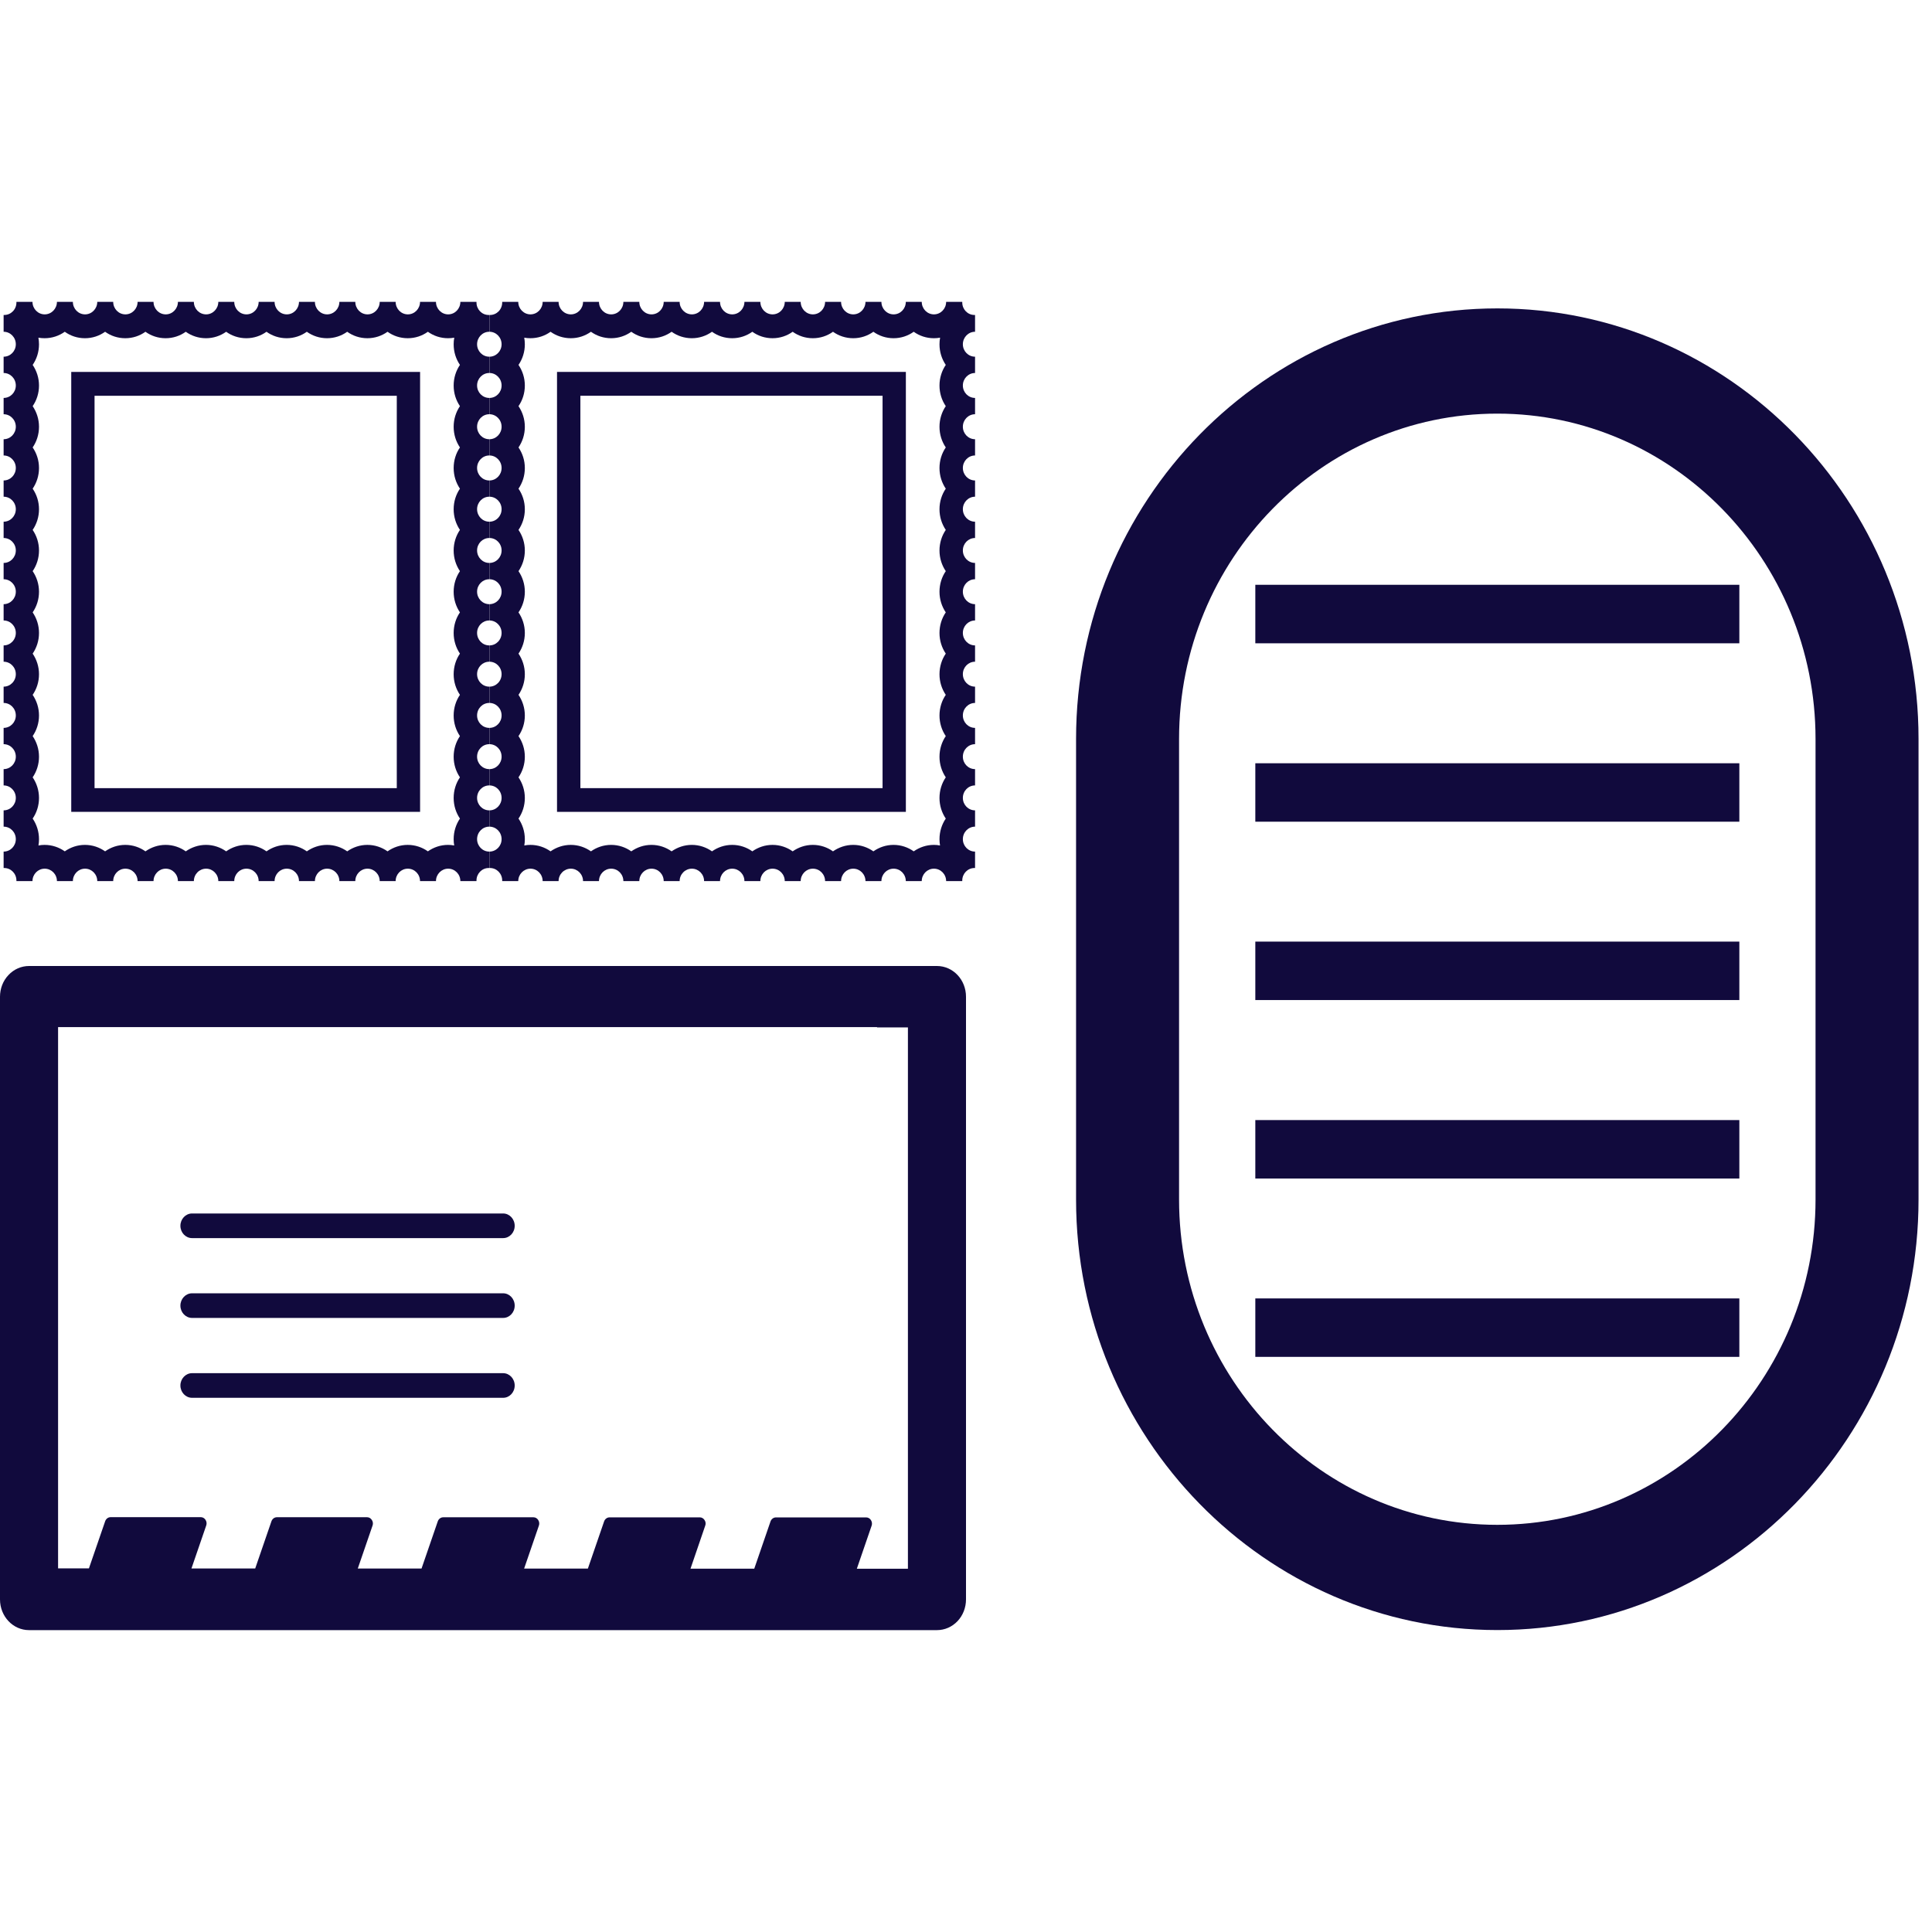
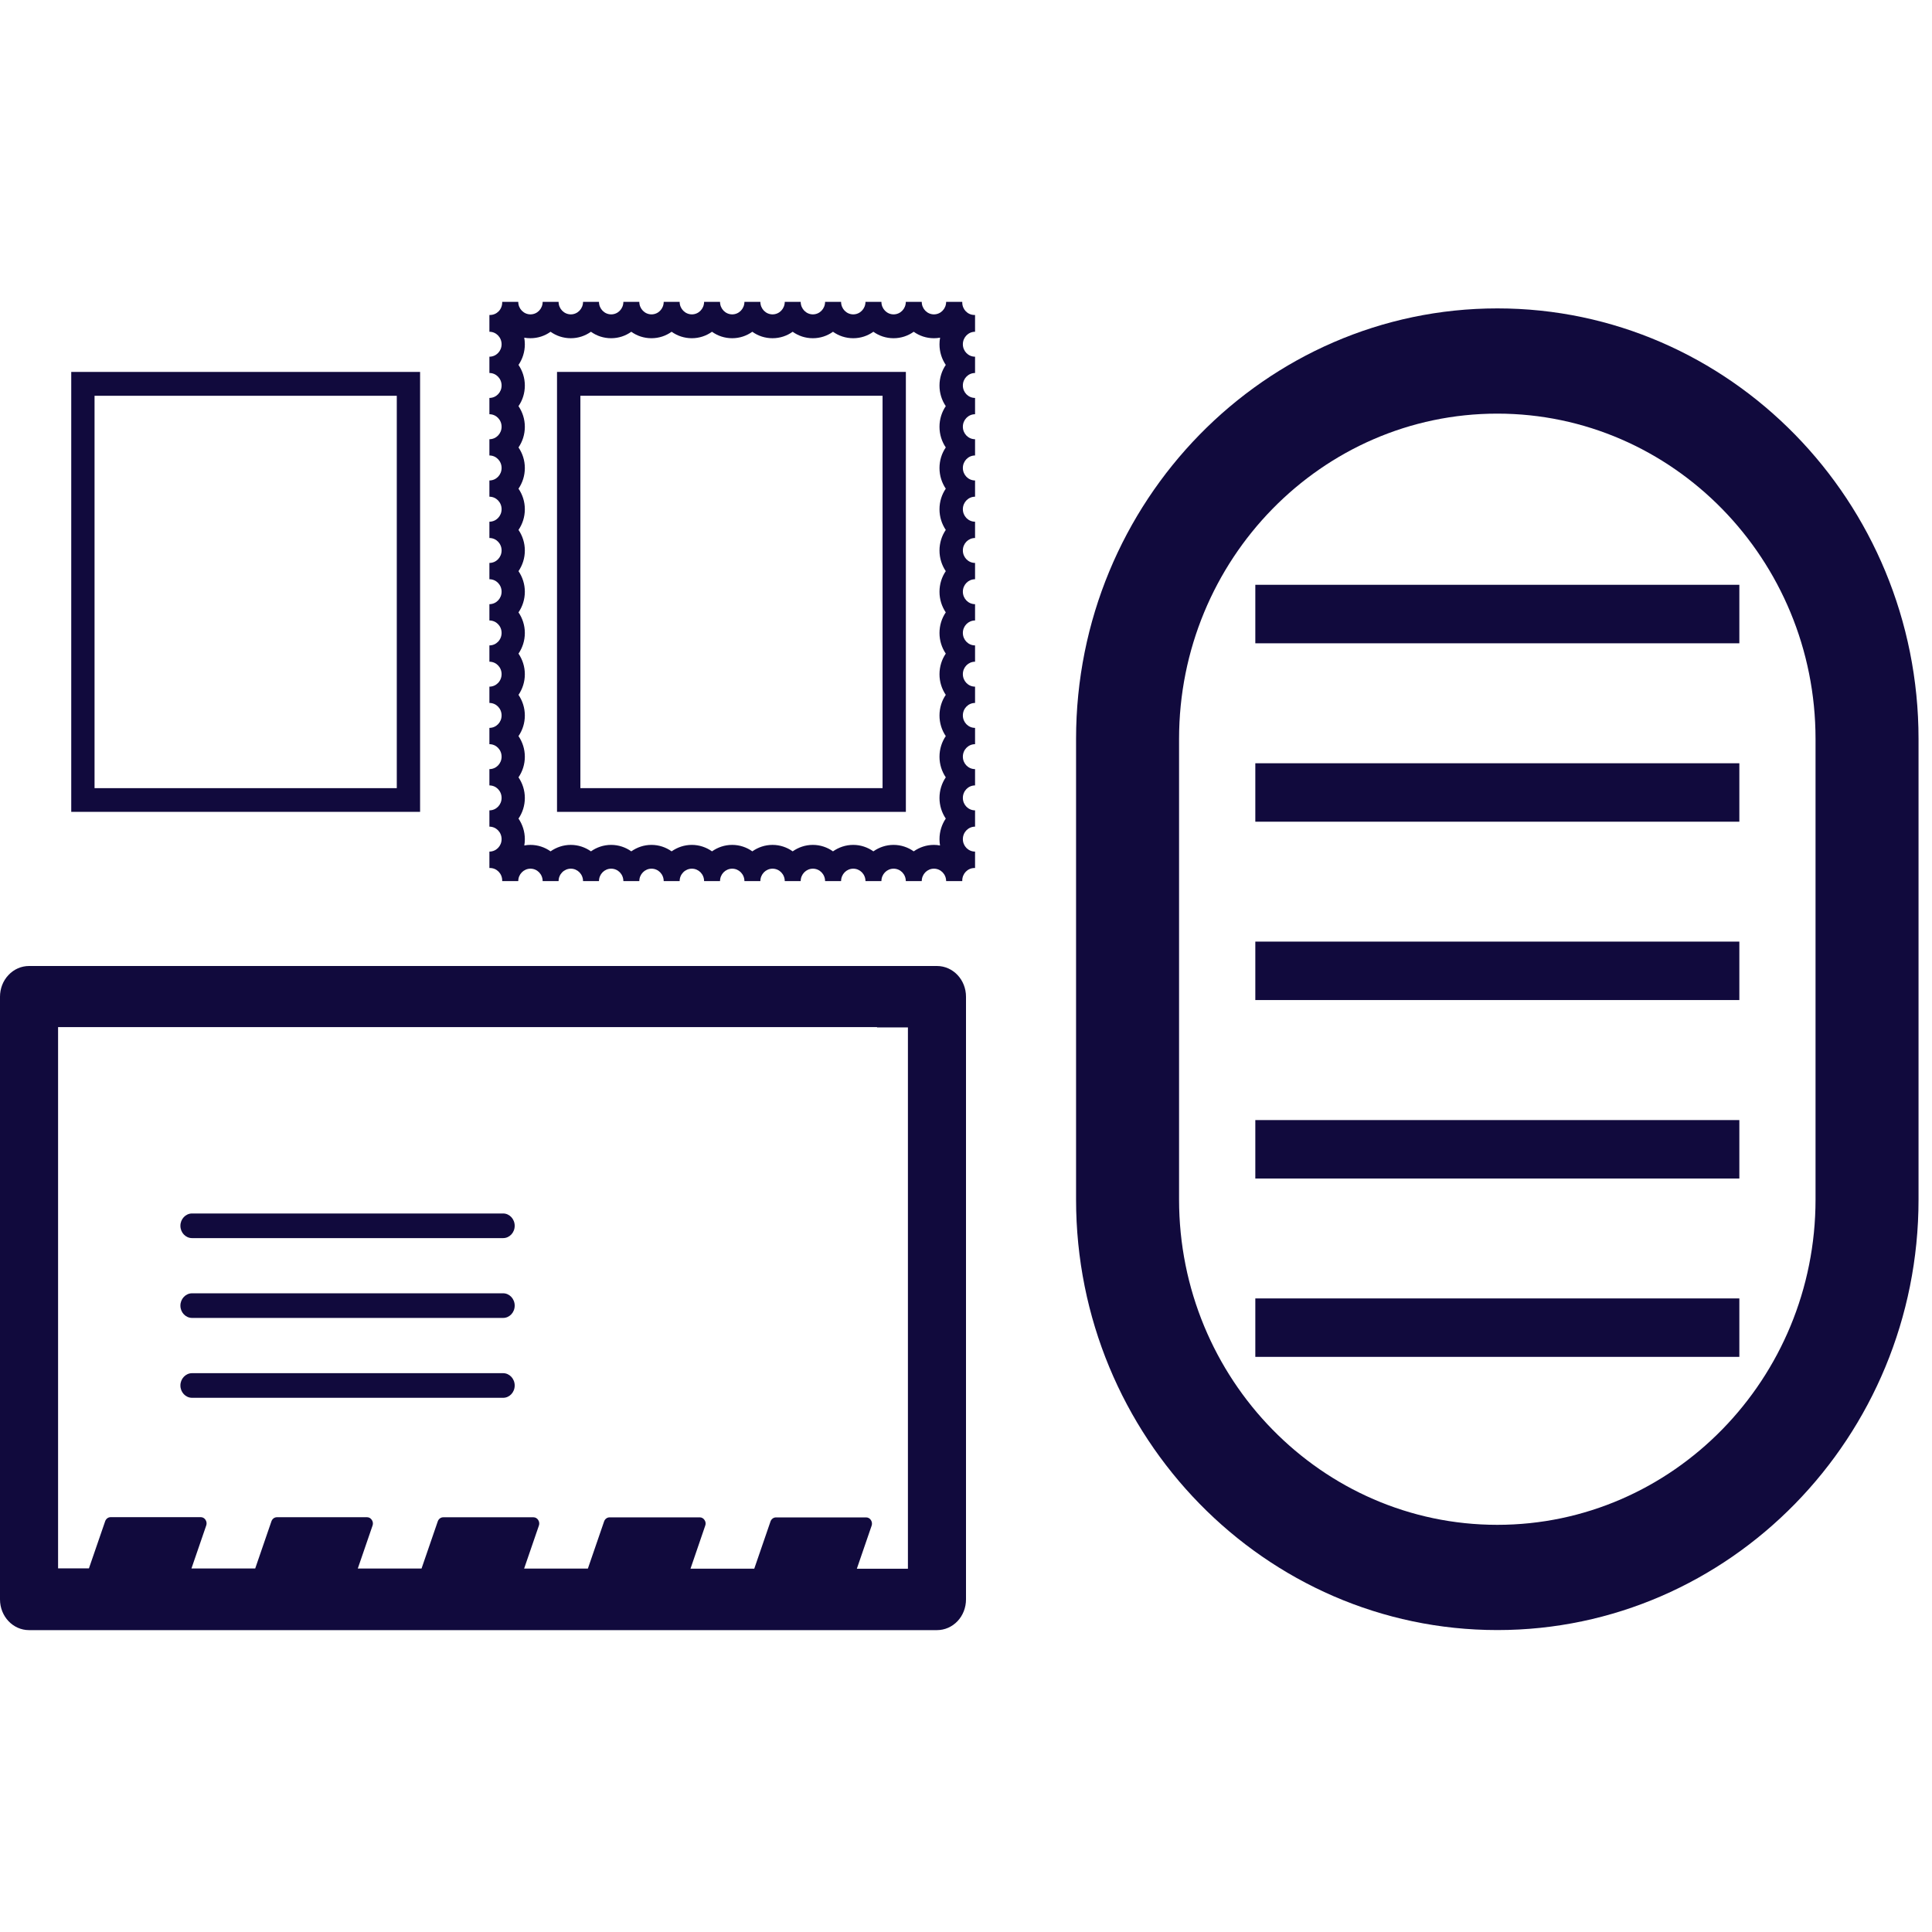
<svg xmlns="http://www.w3.org/2000/svg" width="32" height="32" viewBox="0 0 32 32" fill="none">
  <rect width="32" height="32" fill="white" />
-   <path d="M8.104 5.217V5.495C7.992 5.495 7.902 5.588 7.902 5.702C7.902 5.816 7.992 5.908 8.104 5.908V6.178C7.992 6.178 7.902 6.271 7.902 6.385C7.902 6.499 7.992 6.591 8.104 6.591V6.861C7.992 6.861 7.902 6.954 7.902 7.068C7.902 7.182 7.992 7.275 8.104 7.275V7.544C7.992 7.544 7.902 7.637 7.902 7.751C7.902 7.865 7.992 7.958 8.104 7.958V8.227C7.992 8.227 7.902 8.32 7.902 8.434C7.902 8.548 7.992 8.641 8.104 8.641V8.911C7.992 8.911 7.902 9.003 7.902 9.117C7.902 9.231 7.992 9.324 8.104 9.324V9.594C7.992 9.594 7.902 9.686 7.902 9.8C7.902 9.914 7.992 10.007 8.104 10.007V10.277C7.992 10.277 7.902 10.369 7.902 10.483C7.902 10.598 7.992 10.69 8.104 10.69V10.96C7.992 10.96 7.902 11.052 7.902 11.166C7.902 11.281 7.992 11.373 8.104 11.373V11.643C7.992 11.643 7.902 11.735 7.902 11.85C7.902 11.964 7.992 12.056 8.104 12.056V12.326C7.992 12.326 7.902 12.418 7.902 12.533C7.902 12.647 7.992 12.739 8.104 12.739V13.009C7.992 13.009 7.902 13.101 7.902 13.216C7.902 13.33 7.992 13.422 8.104 13.422V13.692C7.992 13.692 7.902 13.784 7.902 13.899C7.902 14.013 7.992 14.105 8.104 14.105V14.377C8.104 14.377 8.097 14.377 8.094 14.377C7.982 14.377 7.892 14.47 7.892 14.584C7.892 14.587 7.892 14.591 7.892 14.594H7.625C7.625 14.48 7.535 14.388 7.423 14.388C7.312 14.388 7.221 14.48 7.221 14.594H6.957C6.957 14.48 6.867 14.388 6.755 14.388C6.643 14.388 6.553 14.48 6.553 14.594H6.289C6.289 14.48 6.198 14.388 6.087 14.388C5.975 14.388 5.885 14.48 5.885 14.594H5.621C5.621 14.48 5.53 14.388 5.418 14.388C5.307 14.388 5.216 14.48 5.216 14.594H4.952C4.952 14.48 4.862 14.388 4.75 14.388C4.638 14.388 4.548 14.48 4.548 14.594H4.284C4.284 14.48 4.194 14.388 4.082 14.388C3.97 14.388 3.88 14.48 3.88 14.594H3.616C3.616 14.48 3.525 14.388 3.414 14.388C3.302 14.388 3.211 14.48 3.211 14.594H2.947C2.947 14.48 2.857 14.388 2.745 14.388C2.634 14.388 2.543 14.48 2.543 14.594H2.279C2.279 14.48 2.189 14.388 2.077 14.388C1.965 14.388 1.875 14.48 1.875 14.594H1.611C1.611 14.48 1.52 14.388 1.409 14.388C1.297 14.388 1.207 14.48 1.207 14.594H0.943C0.943 14.48 0.852 14.388 0.74 14.388C0.629 14.388 0.538 14.48 0.538 14.594H0.272C0.272 14.594 0.272 14.587 0.272 14.584C0.272 14.47 0.182 14.377 0.07 14.377C0.067 14.377 0.063 14.377 0.06 14.377V14.105C0.172 14.105 0.262 14.013 0.262 13.899C0.262 13.784 0.172 13.692 0.06 13.692V13.422C0.172 13.422 0.262 13.33 0.262 13.216C0.262 13.101 0.172 13.009 0.06 13.009V12.739C0.172 12.739 0.262 12.647 0.262 12.533C0.262 12.418 0.172 12.326 0.06 12.326V12.056C0.172 12.056 0.262 11.964 0.262 11.85C0.262 11.735 0.172 11.643 0.06 11.643V11.373C0.172 11.373 0.262 11.281 0.262 11.166C0.262 11.052 0.172 10.96 0.06 10.96V10.69C0.172 10.69 0.262 10.598 0.262 10.483C0.262 10.369 0.172 10.277 0.06 10.277V10.007C0.172 10.007 0.262 9.914 0.262 9.8C0.262 9.686 0.172 9.594 0.06 9.594V9.324C0.172 9.324 0.262 9.231 0.262 9.117C0.262 9.003 0.172 8.911 0.06 8.911V8.641C0.172 8.641 0.262 8.548 0.262 8.434C0.262 8.32 0.172 8.227 0.06 8.227V7.958C0.172 7.958 0.262 7.865 0.262 7.751C0.262 7.637 0.172 7.544 0.06 7.544V7.275C0.172 7.275 0.262 7.182 0.262 7.068C0.262 6.954 0.172 6.861 0.06 6.861V6.591C0.172 6.591 0.262 6.499 0.262 6.385C0.262 6.271 0.172 6.178 0.06 6.178V5.908C0.172 5.908 0.262 5.816 0.262 5.702C0.262 5.588 0.172 5.495 0.06 5.495V5.217C0.06 5.217 0.067 5.217 0.07 5.217C0.182 5.217 0.272 5.125 0.272 5.01C0.272 5.007 0.272 5.003 0.272 5H0.538C0.538 5.114 0.629 5.207 0.74 5.207C0.852 5.207 0.943 5.114 0.943 5H1.207C1.207 5.114 1.297 5.207 1.409 5.207C1.52 5.207 1.611 5.114 1.611 5H1.875C1.875 5.114 1.965 5.207 2.077 5.207C2.189 5.207 2.279 5.114 2.279 5H2.543C2.543 5.114 2.634 5.207 2.745 5.207C2.857 5.207 2.947 5.114 2.947 5H3.211C3.211 5.114 3.302 5.207 3.414 5.207C3.525 5.207 3.616 5.114 3.616 5H3.88C3.88 5.114 3.97 5.207 4.082 5.207C4.194 5.207 4.284 5.114 4.284 5H4.548C4.548 5.114 4.638 5.207 4.75 5.207C4.862 5.207 4.952 5.114 4.952 5H5.216C5.216 5.114 5.307 5.207 5.418 5.207C5.53 5.207 5.621 5.114 5.621 5H5.885C5.885 5.114 5.975 5.207 6.087 5.207C6.198 5.207 6.289 5.114 6.289 5H6.553C6.553 5.114 6.643 5.207 6.755 5.207C6.867 5.207 6.957 5.114 6.957 5H7.221C7.221 5.114 7.312 5.207 7.423 5.207C7.535 5.207 7.625 5.114 7.625 5H7.892C7.892 5 7.892 5.007 7.892 5.01C7.892 5.125 7.982 5.217 8.094 5.217C8.097 5.217 8.101 5.217 8.104 5.217ZM1.407 13.994C1.531 13.994 1.646 14.034 1.741 14.101C1.836 14.034 1.951 13.994 2.075 13.994C2.199 13.994 2.315 14.034 2.409 14.101C2.505 14.034 2.619 13.994 2.743 13.994C2.867 13.994 2.983 14.034 3.077 14.101C3.173 14.034 3.288 13.994 3.412 13.994C3.535 13.994 3.651 14.034 3.746 14.101C3.841 14.034 3.956 13.994 4.08 13.994C4.204 13.994 4.32 14.034 4.414 14.101C4.509 14.034 4.624 13.994 4.748 13.994C4.872 13.994 4.988 14.034 5.082 14.101C5.178 14.034 5.293 13.994 5.416 13.994C5.54 13.994 5.656 14.034 5.751 14.101C5.846 14.034 5.961 13.994 6.085 13.994C6.209 13.994 6.324 14.034 6.419 14.101C6.514 14.034 6.629 13.994 6.753 13.994C6.877 13.994 6.993 14.034 7.087 14.101C7.183 14.034 7.297 13.994 7.421 13.994C7.456 13.994 7.489 13.997 7.523 14.004C7.517 13.97 7.514 13.935 7.514 13.9C7.514 13.773 7.552 13.655 7.618 13.558C7.552 13.461 7.514 13.343 7.514 13.217C7.514 13.09 7.552 12.972 7.618 12.875C7.552 12.778 7.514 12.66 7.514 12.534C7.514 12.407 7.552 12.289 7.618 12.192C7.552 12.095 7.514 11.977 7.514 11.851C7.514 11.724 7.552 11.605 7.618 11.509C7.552 11.411 7.514 11.294 7.514 11.168C7.514 11.041 7.552 10.922 7.618 10.826C7.552 10.728 7.514 10.611 7.514 10.484C7.514 10.358 7.552 10.239 7.618 10.143C7.552 10.045 7.514 9.928 7.514 9.801C7.514 9.675 7.552 9.556 7.618 9.46C7.552 9.362 7.514 9.245 7.514 9.118C7.514 8.992 7.552 8.873 7.618 8.777C7.552 8.679 7.514 8.562 7.514 8.435C7.514 8.308 7.552 8.19 7.618 8.094C7.552 7.996 7.514 7.879 7.514 7.752C7.514 7.625 7.552 7.507 7.618 7.411C7.552 7.314 7.514 7.196 7.514 7.069C7.514 6.942 7.552 6.824 7.618 6.727C7.552 6.63 7.514 6.513 7.514 6.386C7.514 6.259 7.552 6.141 7.618 6.044C7.552 5.947 7.514 5.829 7.514 5.703C7.514 5.665 7.517 5.629 7.524 5.593C7.49 5.599 7.457 5.602 7.421 5.602C7.297 5.602 7.182 5.563 7.087 5.495C6.992 5.563 6.877 5.602 6.753 5.602C6.629 5.602 6.513 5.563 6.419 5.495C6.323 5.563 6.209 5.602 6.085 5.602C5.961 5.602 5.845 5.563 5.751 5.495C5.655 5.563 5.54 5.602 5.416 5.602C5.293 5.602 5.177 5.563 5.082 5.495C4.987 5.563 4.872 5.602 4.748 5.602C4.624 5.602 4.508 5.563 4.414 5.495C4.319 5.563 4.204 5.602 4.08 5.602C3.956 5.602 3.84 5.563 3.746 5.495C3.65 5.563 3.535 5.602 3.412 5.602C3.288 5.602 3.172 5.563 3.077 5.495C2.982 5.563 2.867 5.602 2.743 5.602C2.619 5.602 2.504 5.563 2.409 5.495C2.314 5.563 2.199 5.602 2.075 5.602C1.951 5.602 1.835 5.563 1.741 5.495C1.645 5.563 1.531 5.602 1.407 5.602C1.283 5.602 1.167 5.563 1.073 5.495C0.977 5.563 0.862 5.602 0.738 5.602C0.704 5.602 0.669 5.599 0.636 5.593C0.642 5.628 0.646 5.664 0.646 5.703C0.646 5.829 0.607 5.948 0.541 6.044C0.607 6.142 0.646 6.259 0.646 6.386C0.646 6.513 0.607 6.631 0.541 6.727C0.607 6.825 0.646 6.942 0.646 7.069C0.646 7.196 0.607 7.314 0.541 7.411C0.607 7.508 0.646 7.625 0.646 7.752C0.646 7.879 0.607 7.997 0.541 8.094C0.607 8.191 0.646 8.308 0.646 8.435C0.646 8.562 0.607 8.68 0.541 8.777C0.607 8.874 0.646 8.992 0.646 9.118C0.646 9.245 0.607 9.363 0.541 9.46C0.607 9.557 0.646 9.675 0.646 9.801C0.646 9.928 0.607 10.046 0.541 10.143C0.607 10.24 0.646 10.358 0.646 10.484C0.646 10.611 0.607 10.729 0.541 10.826C0.607 10.924 0.646 11.041 0.646 11.168C0.646 11.294 0.607 11.412 0.541 11.509C0.607 11.607 0.646 11.724 0.646 11.851C0.646 11.977 0.607 12.095 0.541 12.192C0.607 12.29 0.646 12.407 0.646 12.534C0.646 12.66 0.607 12.778 0.541 12.875C0.607 12.973 0.646 13.09 0.646 13.217C0.646 13.343 0.607 13.462 0.541 13.558C0.607 13.656 0.646 13.773 0.646 13.9C0.646 13.935 0.643 13.969 0.637 14.004C0.669 13.997 0.704 13.994 0.738 13.994C0.862 13.994 0.978 14.034 1.073 14.101C1.168 14.034 1.283 13.994 1.407 13.994Z" fill="#110A3D" />
  <path d="M1.18 13.448V6.16H6.958V13.447H1.18V13.448ZM6.572 13.053V6.555H1.566V13.054H6.571L6.572 13.053Z" fill="#110A3D" />
  <path d="M16.15 5.217V5.495C16.038 5.495 15.948 5.588 15.948 5.702C15.948 5.816 16.038 5.908 16.15 5.908V6.178C16.038 6.178 15.948 6.271 15.948 6.385C15.948 6.499 16.038 6.591 16.15 6.591V6.861C16.038 6.861 15.948 6.954 15.948 7.068C15.948 7.182 16.038 7.275 16.15 7.275V7.544C16.038 7.544 15.948 7.637 15.948 7.751C15.948 7.865 16.038 7.958 16.15 7.958V8.227C16.038 8.227 15.948 8.32 15.948 8.434C15.948 8.548 16.038 8.641 16.15 8.641V8.911C16.038 8.911 15.948 9.003 15.948 9.117C15.948 9.231 16.038 9.324 16.15 9.324V9.594C16.038 9.594 15.948 9.686 15.948 9.8C15.948 9.914 16.038 10.007 16.15 10.007V10.277C16.038 10.277 15.948 10.369 15.948 10.483C15.948 10.598 16.038 10.69 16.15 10.69V10.96C16.038 10.96 15.948 11.052 15.948 11.166C15.948 11.281 16.038 11.373 16.15 11.373V11.643C16.038 11.643 15.948 11.735 15.948 11.85C15.948 11.964 16.038 12.056 16.15 12.056V12.326C16.038 12.326 15.948 12.418 15.948 12.533C15.948 12.647 16.038 12.739 16.15 12.739V13.009C16.038 13.009 15.948 13.101 15.948 13.216C15.948 13.33 16.038 13.422 16.15 13.422V13.692C16.038 13.692 15.948 13.784 15.948 13.899C15.948 14.013 16.038 14.105 16.15 14.105V14.377C16.15 14.377 16.143 14.377 16.14 14.377C16.028 14.377 15.938 14.47 15.938 14.584C15.938 14.587 15.938 14.591 15.938 14.594H15.671C15.671 14.48 15.581 14.388 15.469 14.388C15.357 14.388 15.267 14.48 15.267 14.594H15.003C15.003 14.48 14.913 14.388 14.801 14.388C14.689 14.388 14.599 14.48 14.599 14.594H14.335C14.335 14.48 14.244 14.388 14.133 14.388C14.021 14.388 13.931 14.48 13.931 14.594H13.666C13.666 14.48 13.576 14.388 13.464 14.388C13.353 14.388 13.262 14.48 13.262 14.594H12.998C12.998 14.48 12.908 14.388 12.796 14.388C12.684 14.388 12.594 14.48 12.594 14.594H12.33C12.33 14.48 12.239 14.388 12.128 14.388C12.016 14.388 11.926 14.48 11.926 14.594H11.662C11.662 14.48 11.571 14.388 11.46 14.388C11.348 14.388 11.257 14.48 11.257 14.594H10.993C10.993 14.48 10.903 14.388 10.791 14.388C10.68 14.388 10.589 14.48 10.589 14.594H10.325C10.325 14.48 10.235 14.388 10.123 14.388C10.011 14.388 9.921 14.48 9.921 14.594H9.657C9.657 14.48 9.566 14.388 9.455 14.388C9.343 14.388 9.252 14.48 9.252 14.594H8.988C8.988 14.48 8.898 14.388 8.786 14.388C8.675 14.388 8.584 14.48 8.584 14.594H8.318C8.318 14.594 8.318 14.587 8.318 14.584C8.318 14.47 8.228 14.377 8.116 14.377C8.113 14.377 8.109 14.377 8.106 14.377V14.105C8.218 14.105 8.308 14.013 8.308 13.899C8.308 13.784 8.218 13.692 8.106 13.692V13.422C8.218 13.422 8.308 13.33 8.308 13.216C8.308 13.101 8.218 13.009 8.106 13.009V12.739C8.218 12.739 8.308 12.647 8.308 12.533C8.308 12.418 8.218 12.326 8.106 12.326V12.056C8.218 12.056 8.308 11.964 8.308 11.85C8.308 11.735 8.218 11.643 8.106 11.643V11.373C8.218 11.373 8.308 11.281 8.308 11.166C8.308 11.052 8.218 10.96 8.106 10.96V10.69C8.218 10.69 8.308 10.598 8.308 10.483C8.308 10.369 8.218 10.277 8.106 10.277V10.007C8.218 10.007 8.308 9.914 8.308 9.8C8.308 9.686 8.218 9.594 8.106 9.594V9.324C8.218 9.324 8.308 9.231 8.308 9.117C8.308 9.003 8.218 8.911 8.106 8.911V8.641C8.218 8.641 8.308 8.548 8.308 8.434C8.308 8.32 8.218 8.227 8.106 8.227V7.958C8.218 7.958 8.308 7.865 8.308 7.751C8.308 7.637 8.218 7.544 8.106 7.544V7.275C8.218 7.275 8.308 7.182 8.308 7.068C8.308 6.954 8.218 6.861 8.106 6.861V6.591C8.218 6.591 8.308 6.499 8.308 6.385C8.308 6.271 8.218 6.178 8.106 6.178V5.908C8.218 5.908 8.308 5.816 8.308 5.702C8.308 5.588 8.218 5.495 8.106 5.495V5.217C8.106 5.217 8.113 5.217 8.116 5.217C8.228 5.217 8.318 5.125 8.318 5.01C8.318 5.007 8.318 5.003 8.318 5H8.584C8.584 5.114 8.675 5.207 8.786 5.207C8.898 5.207 8.988 5.114 8.988 5H9.252C9.252 5.114 9.343 5.207 9.455 5.207C9.566 5.207 9.657 5.114 9.657 5H9.921C9.921 5.114 10.011 5.207 10.123 5.207C10.235 5.207 10.325 5.114 10.325 5H10.589C10.589 5.114 10.68 5.207 10.791 5.207C10.903 5.207 10.993 5.114 10.993 5H11.257C11.257 5.114 11.348 5.207 11.46 5.207C11.571 5.207 11.662 5.114 11.662 5H11.926C11.926 5.114 12.016 5.207 12.128 5.207C12.239 5.207 12.33 5.114 12.33 5H12.594C12.594 5.114 12.684 5.207 12.796 5.207C12.908 5.207 12.998 5.114 12.998 5H13.262C13.262 5.114 13.353 5.207 13.464 5.207C13.576 5.207 13.666 5.114 13.666 5H13.931C13.931 5.114 14.021 5.207 14.133 5.207C14.244 5.207 14.335 5.114 14.335 5H14.599C14.599 5.114 14.689 5.207 14.801 5.207C14.913 5.207 15.003 5.114 15.003 5H15.267C15.267 5.114 15.357 5.207 15.469 5.207C15.581 5.207 15.671 5.114 15.671 5H15.938C15.938 5 15.938 5.007 15.938 5.01C15.938 5.125 16.028 5.217 16.14 5.217C16.143 5.217 16.147 5.217 16.15 5.217ZM9.454 13.994C9.578 13.994 9.693 14.034 9.788 14.101C9.883 14.034 9.998 13.994 10.122 13.994C10.246 13.994 10.362 14.034 10.456 14.101C10.552 14.034 10.666 13.994 10.79 13.994C10.914 13.994 11.03 14.034 11.124 14.101C11.22 14.034 11.335 13.994 11.459 13.994C11.582 13.994 11.698 14.034 11.793 14.101C11.888 14.034 12.003 13.994 12.127 13.994C12.251 13.994 12.367 14.034 12.461 14.101C12.556 14.034 12.671 13.994 12.795 13.994C12.919 13.994 13.035 14.034 13.129 14.101C13.225 14.034 13.339 13.994 13.463 13.994C13.587 13.994 13.703 14.034 13.797 14.101C13.893 14.034 14.008 13.994 14.132 13.994C14.256 13.994 14.371 14.034 14.466 14.101C14.561 14.034 14.676 13.994 14.8 13.994C14.924 13.994 15.04 14.034 15.134 14.101C15.23 14.034 15.344 13.994 15.468 13.994C15.503 13.994 15.536 13.997 15.57 14.004C15.564 13.97 15.561 13.935 15.561 13.9C15.561 13.773 15.599 13.655 15.665 13.558C15.599 13.461 15.561 13.343 15.561 13.217C15.561 13.09 15.599 12.972 15.665 12.875C15.599 12.778 15.561 12.66 15.561 12.534C15.561 12.407 15.599 12.289 15.665 12.192C15.599 12.095 15.561 11.977 15.561 11.851C15.561 11.724 15.599 11.605 15.665 11.509C15.599 11.411 15.561 11.294 15.561 11.168C15.561 11.041 15.599 10.922 15.665 10.826C15.599 10.728 15.561 10.611 15.561 10.484C15.561 10.358 15.599 10.239 15.665 10.143C15.599 10.045 15.561 9.928 15.561 9.801C15.561 9.675 15.599 9.556 15.665 9.46C15.599 9.362 15.561 9.245 15.561 9.118C15.561 8.992 15.599 8.873 15.665 8.777C15.599 8.679 15.561 8.562 15.561 8.435C15.561 8.308 15.599 8.19 15.665 8.094C15.599 7.996 15.561 7.879 15.561 7.752C15.561 7.625 15.599 7.507 15.665 7.411C15.599 7.314 15.561 7.196 15.561 7.069C15.561 6.942 15.599 6.824 15.665 6.727C15.599 6.63 15.561 6.513 15.561 6.386C15.561 6.259 15.599 6.141 15.665 6.044C15.599 5.947 15.561 5.829 15.561 5.703C15.561 5.665 15.564 5.629 15.571 5.593C15.537 5.599 15.504 5.602 15.468 5.602C15.344 5.602 15.229 5.563 15.134 5.495C15.039 5.563 14.924 5.602 14.8 5.602C14.676 5.602 14.56 5.563 14.466 5.495C14.37 5.563 14.256 5.602 14.132 5.602C14.008 5.602 13.892 5.563 13.797 5.495C13.702 5.563 13.587 5.602 13.463 5.602C13.339 5.602 13.224 5.563 13.129 5.495C13.034 5.563 12.919 5.602 12.795 5.602C12.671 5.602 12.555 5.563 12.461 5.495C12.365 5.563 12.251 5.602 12.127 5.602C12.003 5.602 11.887 5.563 11.793 5.495C11.697 5.563 11.582 5.602 11.459 5.602C11.335 5.602 11.219 5.563 11.124 5.495C11.029 5.563 10.914 5.602 10.79 5.602C10.666 5.602 10.55 5.563 10.456 5.495C10.361 5.563 10.246 5.602 10.122 5.602C9.998 5.602 9.882 5.563 9.788 5.495C9.692 5.563 9.578 5.602 9.454 5.602C9.33 5.602 9.214 5.563 9.119 5.495C9.025 5.563 8.909 5.602 8.785 5.602C8.751 5.602 8.716 5.599 8.683 5.593C8.689 5.628 8.693 5.664 8.693 5.703C8.693 5.829 8.654 5.948 8.588 6.044C8.654 6.142 8.693 6.259 8.693 6.386C8.693 6.513 8.654 6.631 8.588 6.727C8.654 6.825 8.693 6.942 8.693 7.069C8.693 7.196 8.654 7.314 8.588 7.411C8.654 7.508 8.693 7.625 8.693 7.752C8.693 7.879 8.654 7.997 8.588 8.094C8.654 8.191 8.693 8.308 8.693 8.435C8.693 8.562 8.654 8.68 8.588 8.777C8.654 8.874 8.693 8.992 8.693 9.118C8.693 9.245 8.654 9.363 8.588 9.46C8.654 9.557 8.693 9.675 8.693 9.801C8.693 9.928 8.654 10.046 8.588 10.143C8.654 10.24 8.693 10.358 8.693 10.484C8.693 10.611 8.654 10.729 8.588 10.826C8.654 10.924 8.693 11.041 8.693 11.168C8.693 11.294 8.654 11.412 8.588 11.509C8.654 11.607 8.693 11.724 8.693 11.851C8.693 11.977 8.654 12.095 8.588 12.192C8.654 12.29 8.693 12.407 8.693 12.534C8.693 12.66 8.654 12.778 8.588 12.875C8.654 12.973 8.693 13.09 8.693 13.217C8.693 13.343 8.654 13.462 8.588 13.558C8.654 13.656 8.693 13.773 8.693 13.9C8.693 13.935 8.69 13.969 8.684 14.004C8.716 13.997 8.751 13.994 8.785 13.994C8.909 13.994 9.025 14.034 9.119 14.101C9.215 14.034 9.33 13.994 9.454 13.994Z" fill="#110A3D" />
  <path d="M9.226 13.448V6.16H15.004V13.447H9.226V13.448ZM14.618 13.053V6.555H9.613V13.054H14.618V13.053Z" fill="#110A3D" />
  <path d="M8.333 21.421H3.181C3.075 21.421 2.988 21.513 2.988 21.625C2.988 21.738 3.075 21.829 3.181 21.829H8.333C8.439 21.829 8.525 21.738 8.525 21.625C8.525 21.513 8.439 21.421 8.333 21.421ZM8.333 20.099H3.181C3.075 20.099 2.988 20.191 2.988 20.303C2.988 20.416 3.075 20.507 3.181 20.507H8.333C8.439 20.507 8.525 20.416 8.525 20.303C8.525 20.191 8.439 20.099 8.333 20.099ZM8.333 22.744H3.181C3.075 22.744 2.988 22.836 2.988 22.948C2.988 23.061 3.075 23.152 3.181 23.152H8.333C8.439 23.152 8.525 23.061 8.525 22.948C8.525 22.836 8.439 22.744 8.333 22.744ZM15.519 16H0.481C0.353 16 0.231 16.053 0.141 16.149C0.05 16.244 0 16.374 0 16.509V26.491C0 26.773 0.215 27 0.481 27H15.519C15.647 27 15.769 26.947 15.86 26.851C15.95 26.756 16 26.626 16 26.491V16.509C16 16.227 15.785 16 15.519 16ZM14.527 17.017H15.038V25.983H14.192L14.437 25.27C14.448 25.24 14.443 25.204 14.425 25.177C14.407 25.149 14.378 25.133 14.347 25.133H12.852C12.812 25.133 12.776 25.16 12.762 25.2L12.493 25.982H11.437L11.681 25.269C11.693 25.238 11.688 25.203 11.669 25.176C11.651 25.148 11.622 25.132 11.591 25.132H10.097C10.056 25.132 10.02 25.159 10.006 25.199L9.737 25.981H8.681L8.926 25.268C8.937 25.238 8.932 25.202 8.914 25.175C8.896 25.147 8.867 25.131 8.836 25.131H7.341C7.301 25.131 7.265 25.158 7.251 25.198L6.982 25.98H5.926L6.171 25.267C6.182 25.236 6.177 25.201 6.158 25.174C6.14 25.146 6.111 25.13 6.08 25.13H4.586C4.546 25.13 4.51 25.157 4.496 25.197L4.227 25.979H3.171L3.416 25.266C3.427 25.235 3.422 25.2 3.404 25.173C3.386 25.145 3.357 25.129 3.326 25.129H1.832C1.792 25.129 1.756 25.156 1.742 25.196L1.473 25.977H0.962V17.012H3.506H4.562H14.526L14.527 17.017Z" fill="#110A3D" />
  <path d="M24.801 5.108C20.954 5.108 17.823 8.307 17.823 12.239V19.868C17.823 23.8 20.954 26.999 24.801 26.999C28.648 26.999 31.777 23.799 31.777 19.868V12.239C31.777 8.306 28.647 5.108 24.801 5.108ZM30.071 19.868C30.071 22.839 27.707 25.256 24.8 25.256C21.893 25.256 19.529 22.839 19.529 19.868V12.239C19.529 9.268 21.893 6.851 24.8 6.851C27.707 6.851 30.071 9.268 30.071 12.239V19.868Z" fill="#110A3D" />
  <path d="M28.809 9.686H20.792V10.655H28.809V9.686Z" fill="#110A3D" />
  <path d="M28.809 12.642H20.792V13.61H28.809V12.642Z" fill="#110A3D" />
  <path d="M28.809 15.596H20.792V16.564H28.809V15.596Z" fill="#110A3D" />
  <path d="M28.809 18.552H20.792V19.52H28.809V18.552Z" fill="#110A3D" />
  <path d="M28.809 21.506H20.792V22.474H28.809V21.506Z" fill="#110A3D" />
</svg>